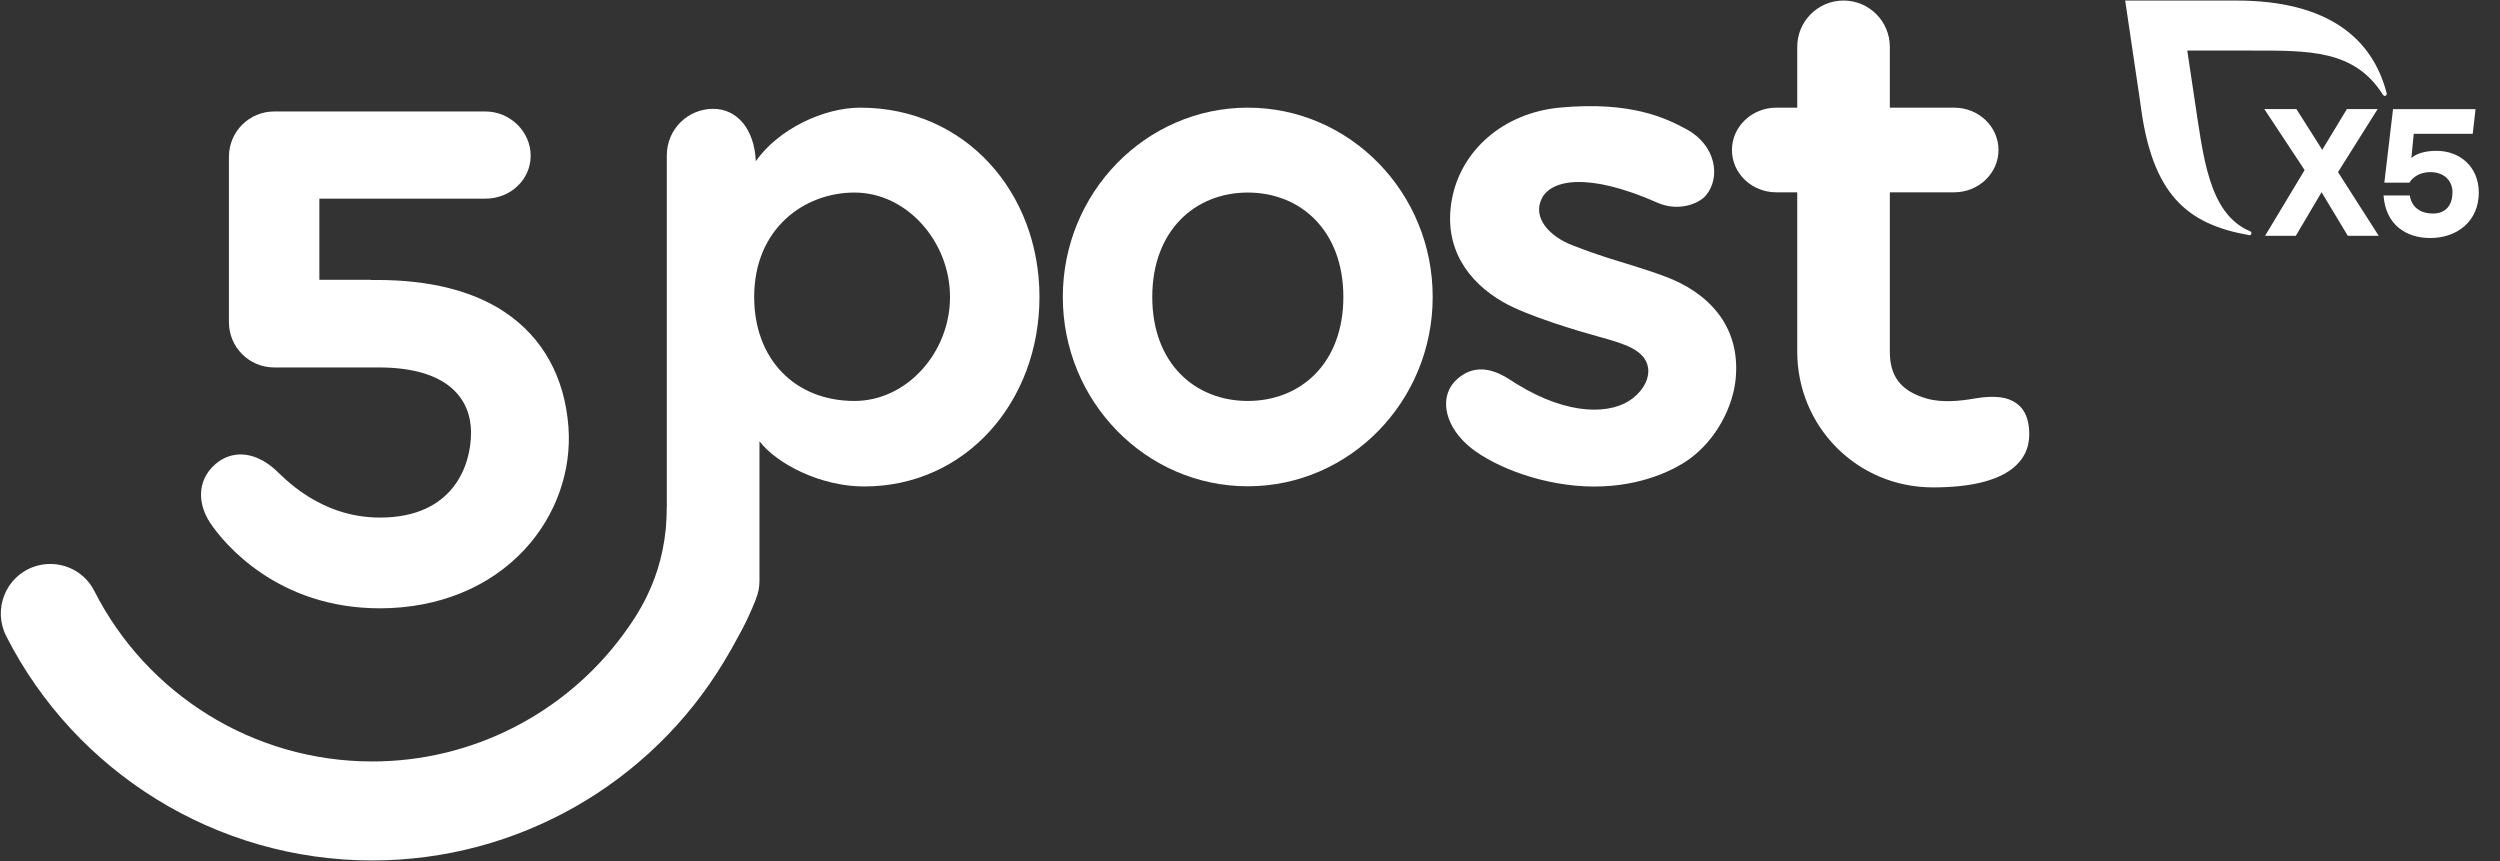
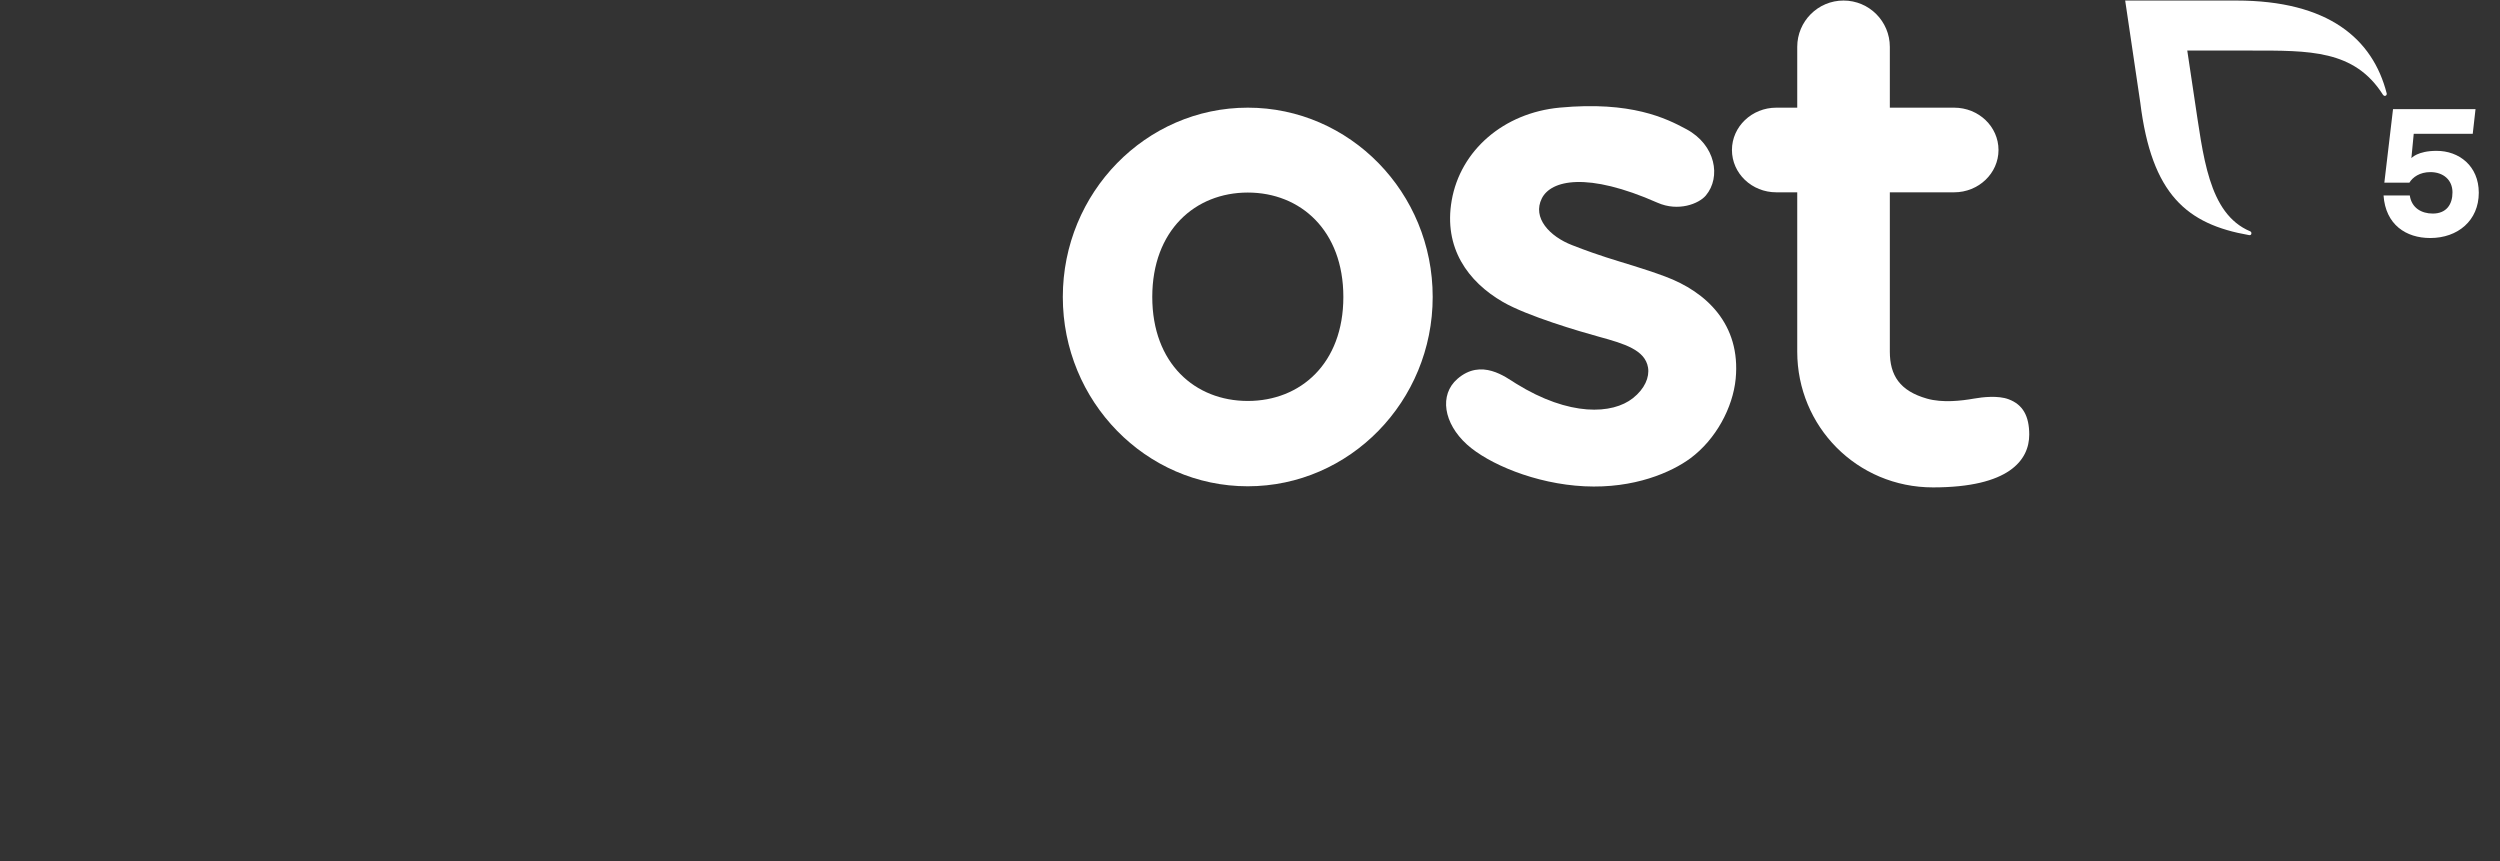
<svg xmlns="http://www.w3.org/2000/svg" width="2491" height="858" viewBox="0 0 2491 858" fill="none">
  <rect x="0" y="0" width="2491" height="858" fill="#333333" stroke="none" />
  <g clip-path="url(#clip0_20_85)">
-     <path d="M370.832 857.361C215.536 857.361 75.279 769.586 6.286 633.993C-7.402 607.169 5.549 574.454 33.969 564.632C57.11 556.653 82.767 566.78 93.878 588.632C146.114 691.877 252.733 758.721 370.832 758.721C470.886 758.721 562.711 710.719 620.226 633.256C638.763 608.274 664.484 568.499 664.484 504.601L752.933 597.286C752.933 597.286 748.268 610.545 739.307 627.425C730.345 644.245 726.601 650.629 721.139 659.652C648.217 780.572 516.124 857.361 370.832 857.361Z" fill="white" />
-     <path d="M566.387 425.293C562.642 375.575 540.608 335.982 502.612 310.756C470.878 289.702 428.095 278.959 375.55 278.959H369.659V278.775H318.22V197.935H483.706C508.503 197.935 528.759 179.152 528.759 155.152C528.759 131.091 508.26 111.08 483.706 111.08H273.167C248.306 111.08 228.112 131.213 228.112 156.134V321.067C228.112 345.926 248.245 366.121 273.167 366.121H377.392C447.122 366.121 469.343 398.102 469.343 431.125C469.343 463.596 451.786 515.71 378.559 515.71C318.035 515.71 281.882 474.767 274.393 468.075C251.989 448.004 229.401 449.415 214.424 462.613C195.334 479.493 197.667 503.125 209.206 520.679C222.956 541.49 276.481 606.124 378.498 606.124C436.441 606.124 487.634 585.317 522.622 547.627C553.803 514.052 569.702 469.489 566.387 425.293Z" fill="white" />
    <path d="M1578.75 484.538C1529.58 482.145 1482.81 462.009 1461.7 442.92C1438.31 421.743 1433.89 393.446 1452.12 377.55C1476 356.739 1500.18 375.769 1510.49 382.152C1564.02 415.36 1606.74 412.781 1627 396.761C1638.84 387.43 1643.69 375.831 1642.1 366.194C1639.15 348.698 1618.65 342.5 1593.11 335.503C1573.9 330.223 1522.16 315.063 1497.6 300.944C1462.43 280.626 1438.25 246.806 1446.47 199.726C1455.13 149.945 1498.09 112.441 1554.2 107.223C1625.28 100.594 1660.02 117.781 1680.4 128.768C1709.55 144.482 1715.02 176.523 1699.73 194.754C1692.68 203.163 1672.11 211.082 1651.55 201.997C1581.27 170.938 1545.42 179.47 1536.27 197.7C1526.58 217.035 1544.07 235.634 1566.53 244.289C1567.89 244.78 1581.33 250.243 1600.3 256.381C1616.69 261.721 1637 267.246 1659.22 275.533C1700.16 290.755 1734.6 323.165 1729.44 377.365C1726.68 406.152 1709.68 437.887 1684.27 456.67C1665.54 470.481 1628.47 486.994 1578.75 484.538Z" fill="white" />
    <path d="M2001.31 397.799C1990.94 393.933 1975.72 395.59 1966.7 397.186C1954.54 399.336 1935.51 401.607 1920.04 397.186C1893.04 389.515 1883.03 374.108 1883.03 350.352V191.619H1947.11C1971.48 191.619 1991.31 172.713 1991.31 149.45C1991.31 126.125 1971.54 107.281 1947.11 107.281H1883.03V46.697C1883.03 21.223 1862.41 0.538 1836.87 0.538C1811.4 0.538 1790.77 21.223 1790.77 46.697V107.281H1769.91C1745.54 107.281 1725.71 126.186 1725.71 149.45C1725.71 172.775 1745.47 191.619 1769.91 191.619H1790.77V350.352C1790.77 424.931 1850.25 485.638 1926.06 485.638C2001.87 485.638 2021.94 458.447 2021.94 432.972C2021.88 414.681 2015.74 403.141 2001.31 397.799Z" fill="white" />
    <path d="M1243.32 107.276C1141.67 107.276 1058.99 191.921 1058.99 295.903C1058.99 399.943 1141.67 484.529 1243.26 484.529C1344.91 484.529 1427.53 399.882 1427.53 295.903C1427.65 191.86 1344.97 107.276 1243.32 107.276ZM1243.32 399.515C1190.78 399.515 1148.12 362.195 1148.12 295.903C1148.12 229.61 1190.84 191.86 1243.32 191.86C1295.8 191.86 1338.52 229.61 1338.52 295.903C1338.52 362.195 1295.8 399.515 1243.32 399.515Z" fill="white" />
-     <path d="M857.164 107.276C821.008 107.276 775.955 128.207 753.059 160.617C751.771 129.373 735.015 108.442 710.584 108.442C685.11 108.442 664.425 129.128 664.425 154.601V578.933C664.425 604.407 685.11 625.092 710.584 625.092C736.056 625.092 756.743 604.469 756.743 578.933V439.657C774.236 462.43 817.755 484.713 861.03 484.713C962.68 484.713 1035.72 399.943 1035.72 295.903C1035.72 191.86 962.064 107.276 857.164 107.276ZM851.394 399.515C792.345 399.515 751.463 358.205 751.463 295.903C751.463 227.707 801.368 191.86 851.394 191.86C903.875 191.86 946.596 241.027 946.596 295.903C946.657 350.777 903.936 399.515 851.394 399.515Z" fill="white" />
-     <path d="M2339.35 234.963L2313.21 191.505L2287.55 234.963H2256.92L2296.33 169.468L2256.18 108.701H2288.16L2313.88 149.274L2338.43 108.701H2369.06L2329.59 171.494L2370.17 234.963H2339.35Z" fill="white" />
    <path d="M2469.86 192.048C2469.86 219.792 2448.93 237.163 2421.49 237.163C2397.3 237.163 2376.99 223.843 2374.96 194.748H2401.11C2402.95 207.393 2413.02 212.795 2424 212.795C2437.69 212.795 2443.65 203.587 2443.65 191.679C2443.65 179.219 2434.44 171.485 2421.67 171.485C2411.05 171.485 2404 176.579 2400.74 181.981H2375.76L2384.41 108.752H2466.61L2463.84 133.305H2405.04L2402.71 157.551C2402.71 157.551 2408.91 150.308 2427.63 150.308C2450.15 150.185 2469.86 165.347 2469.86 192.048Z" fill="white" />
    <path d="M2378.09 92.979C2364.16 38.656 2319.97 0.538 2228.26 0.538H2117.53L2132.57 102.186C2143.86 193.89 2178.97 223.415 2241.03 234.279C2241.34 234.341 2243.3 234.586 2243.3 232.315C2243.3 231.517 2242.81 230.781 2242.07 230.474C2200.09 212.796 2195.3 154.851 2186.34 96.723L2179.4 50.38H2242.63C2300.94 50.38 2345.93 49.459 2374.41 94.452C2374.84 95.066 2375.52 95.557 2376.26 95.557C2377.36 95.557 2378.16 94.636 2378.16 93.531C2378.16 93.347 2378.16 93.163 2378.09 92.979Z" fill="white" />
  </g>
  <defs>
    <clipPath id="clip0_20_85">
      <rect width="2490.16" height="856.831" fill="white" transform="translate(0.804 0.538)" />
    </clipPath>
  </defs>
</svg>